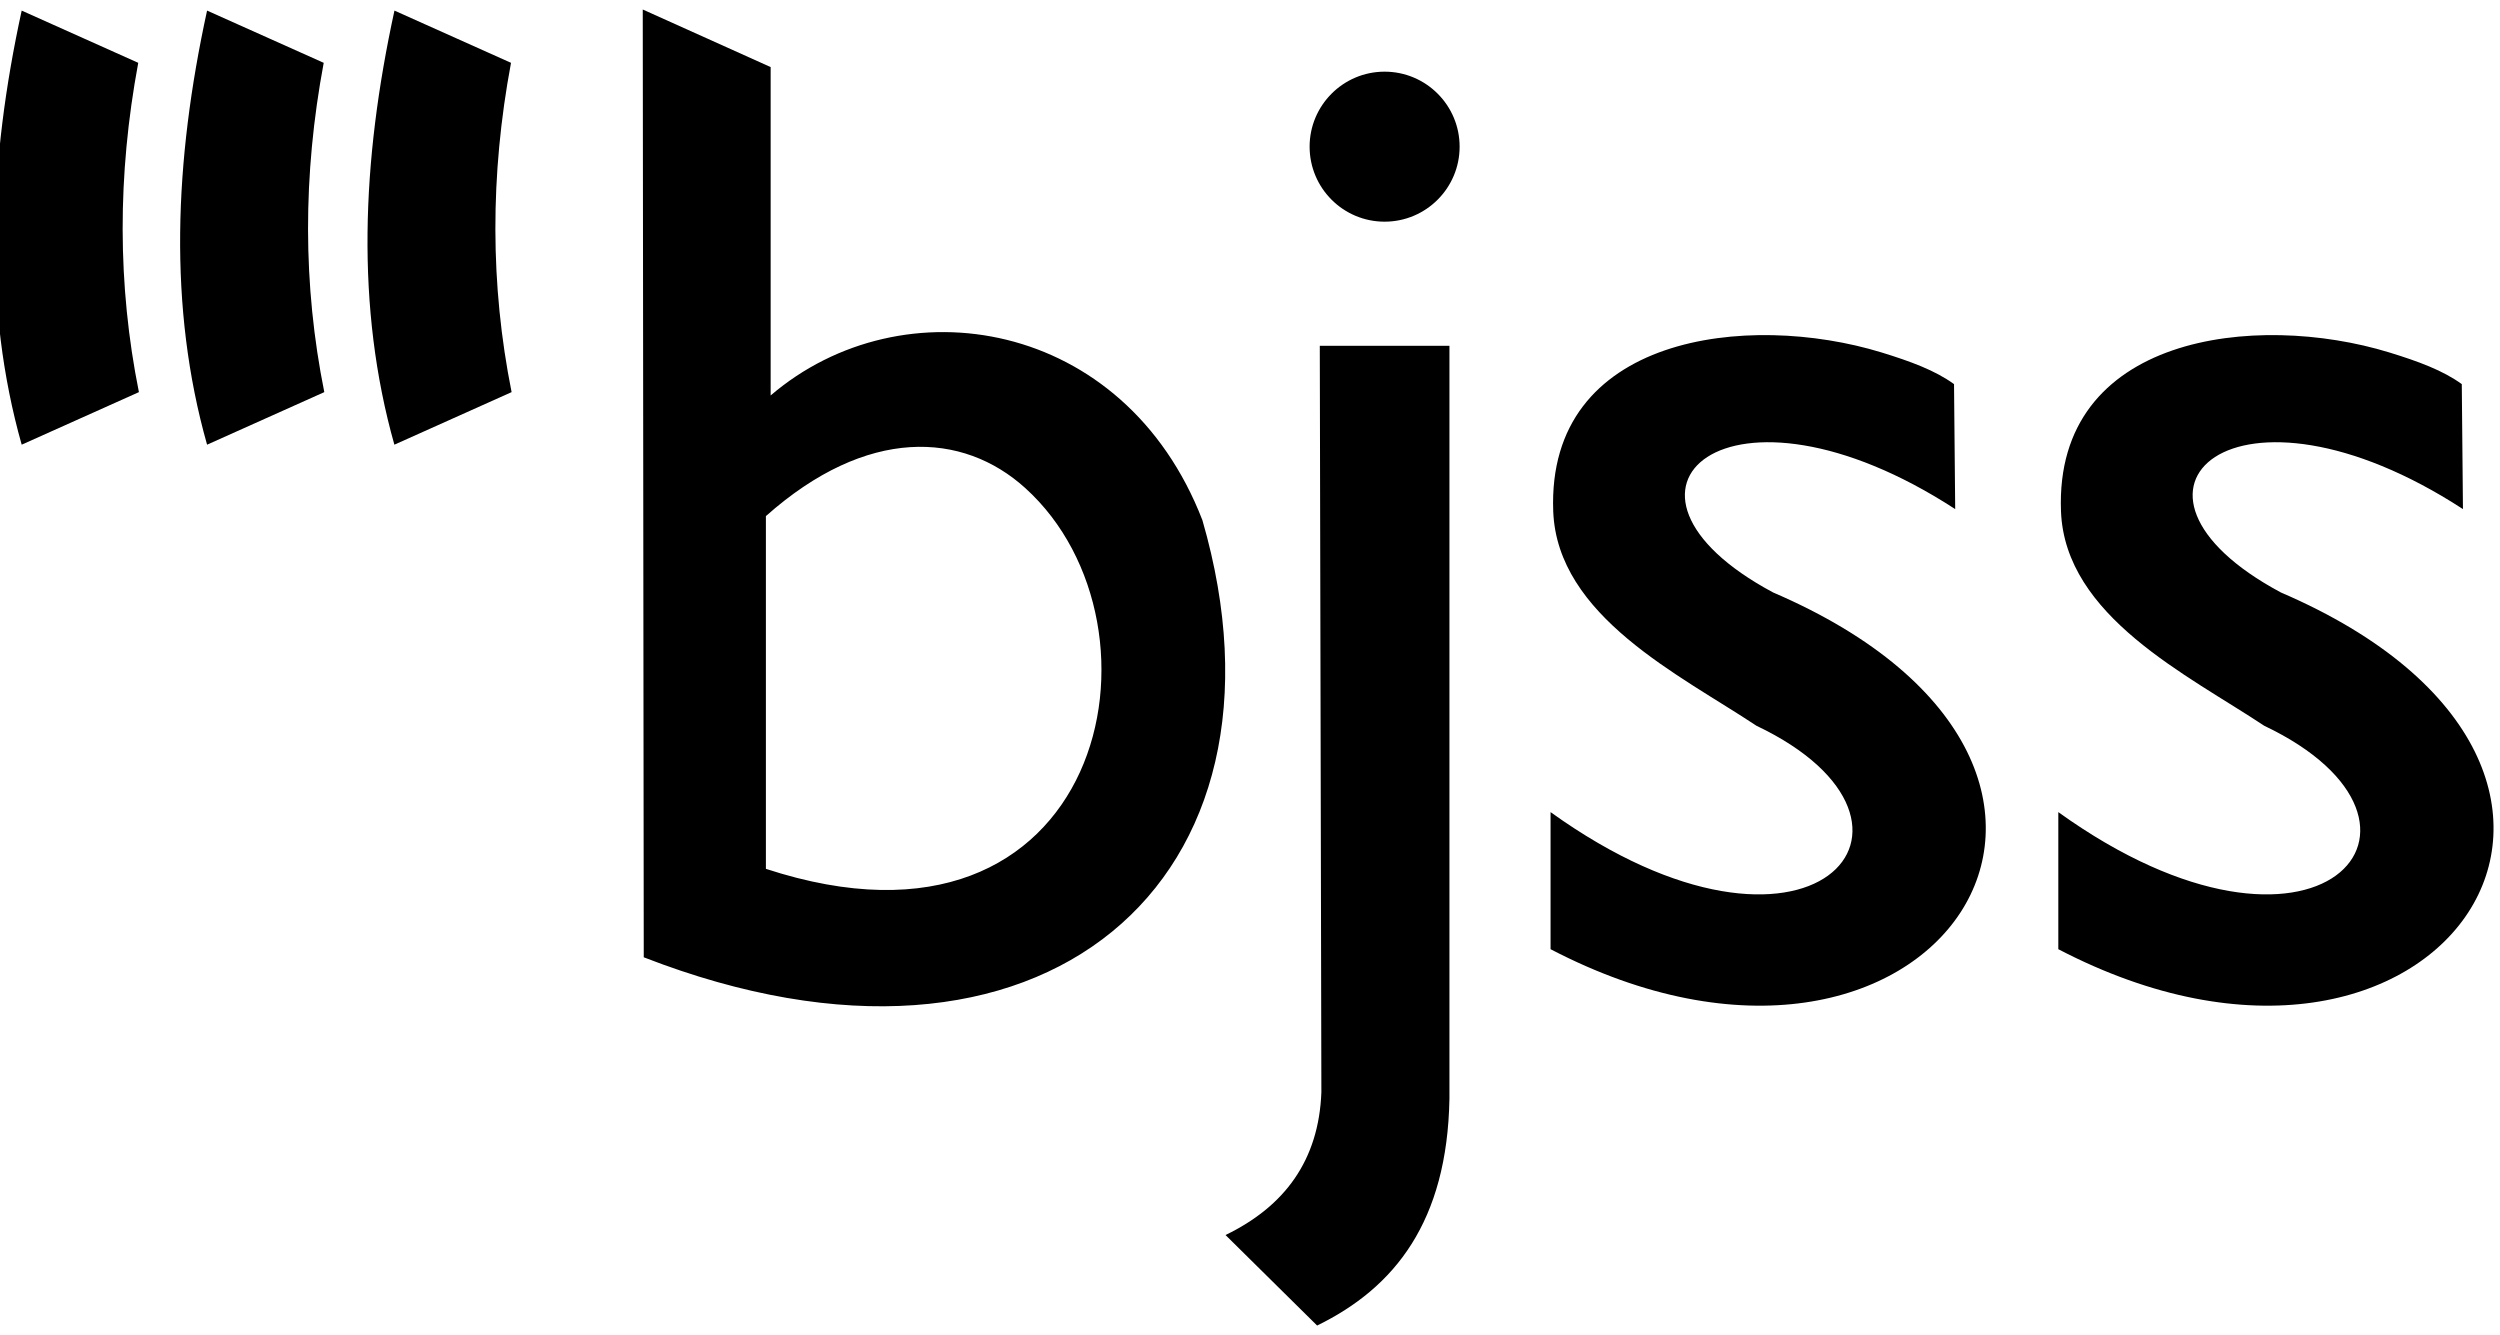
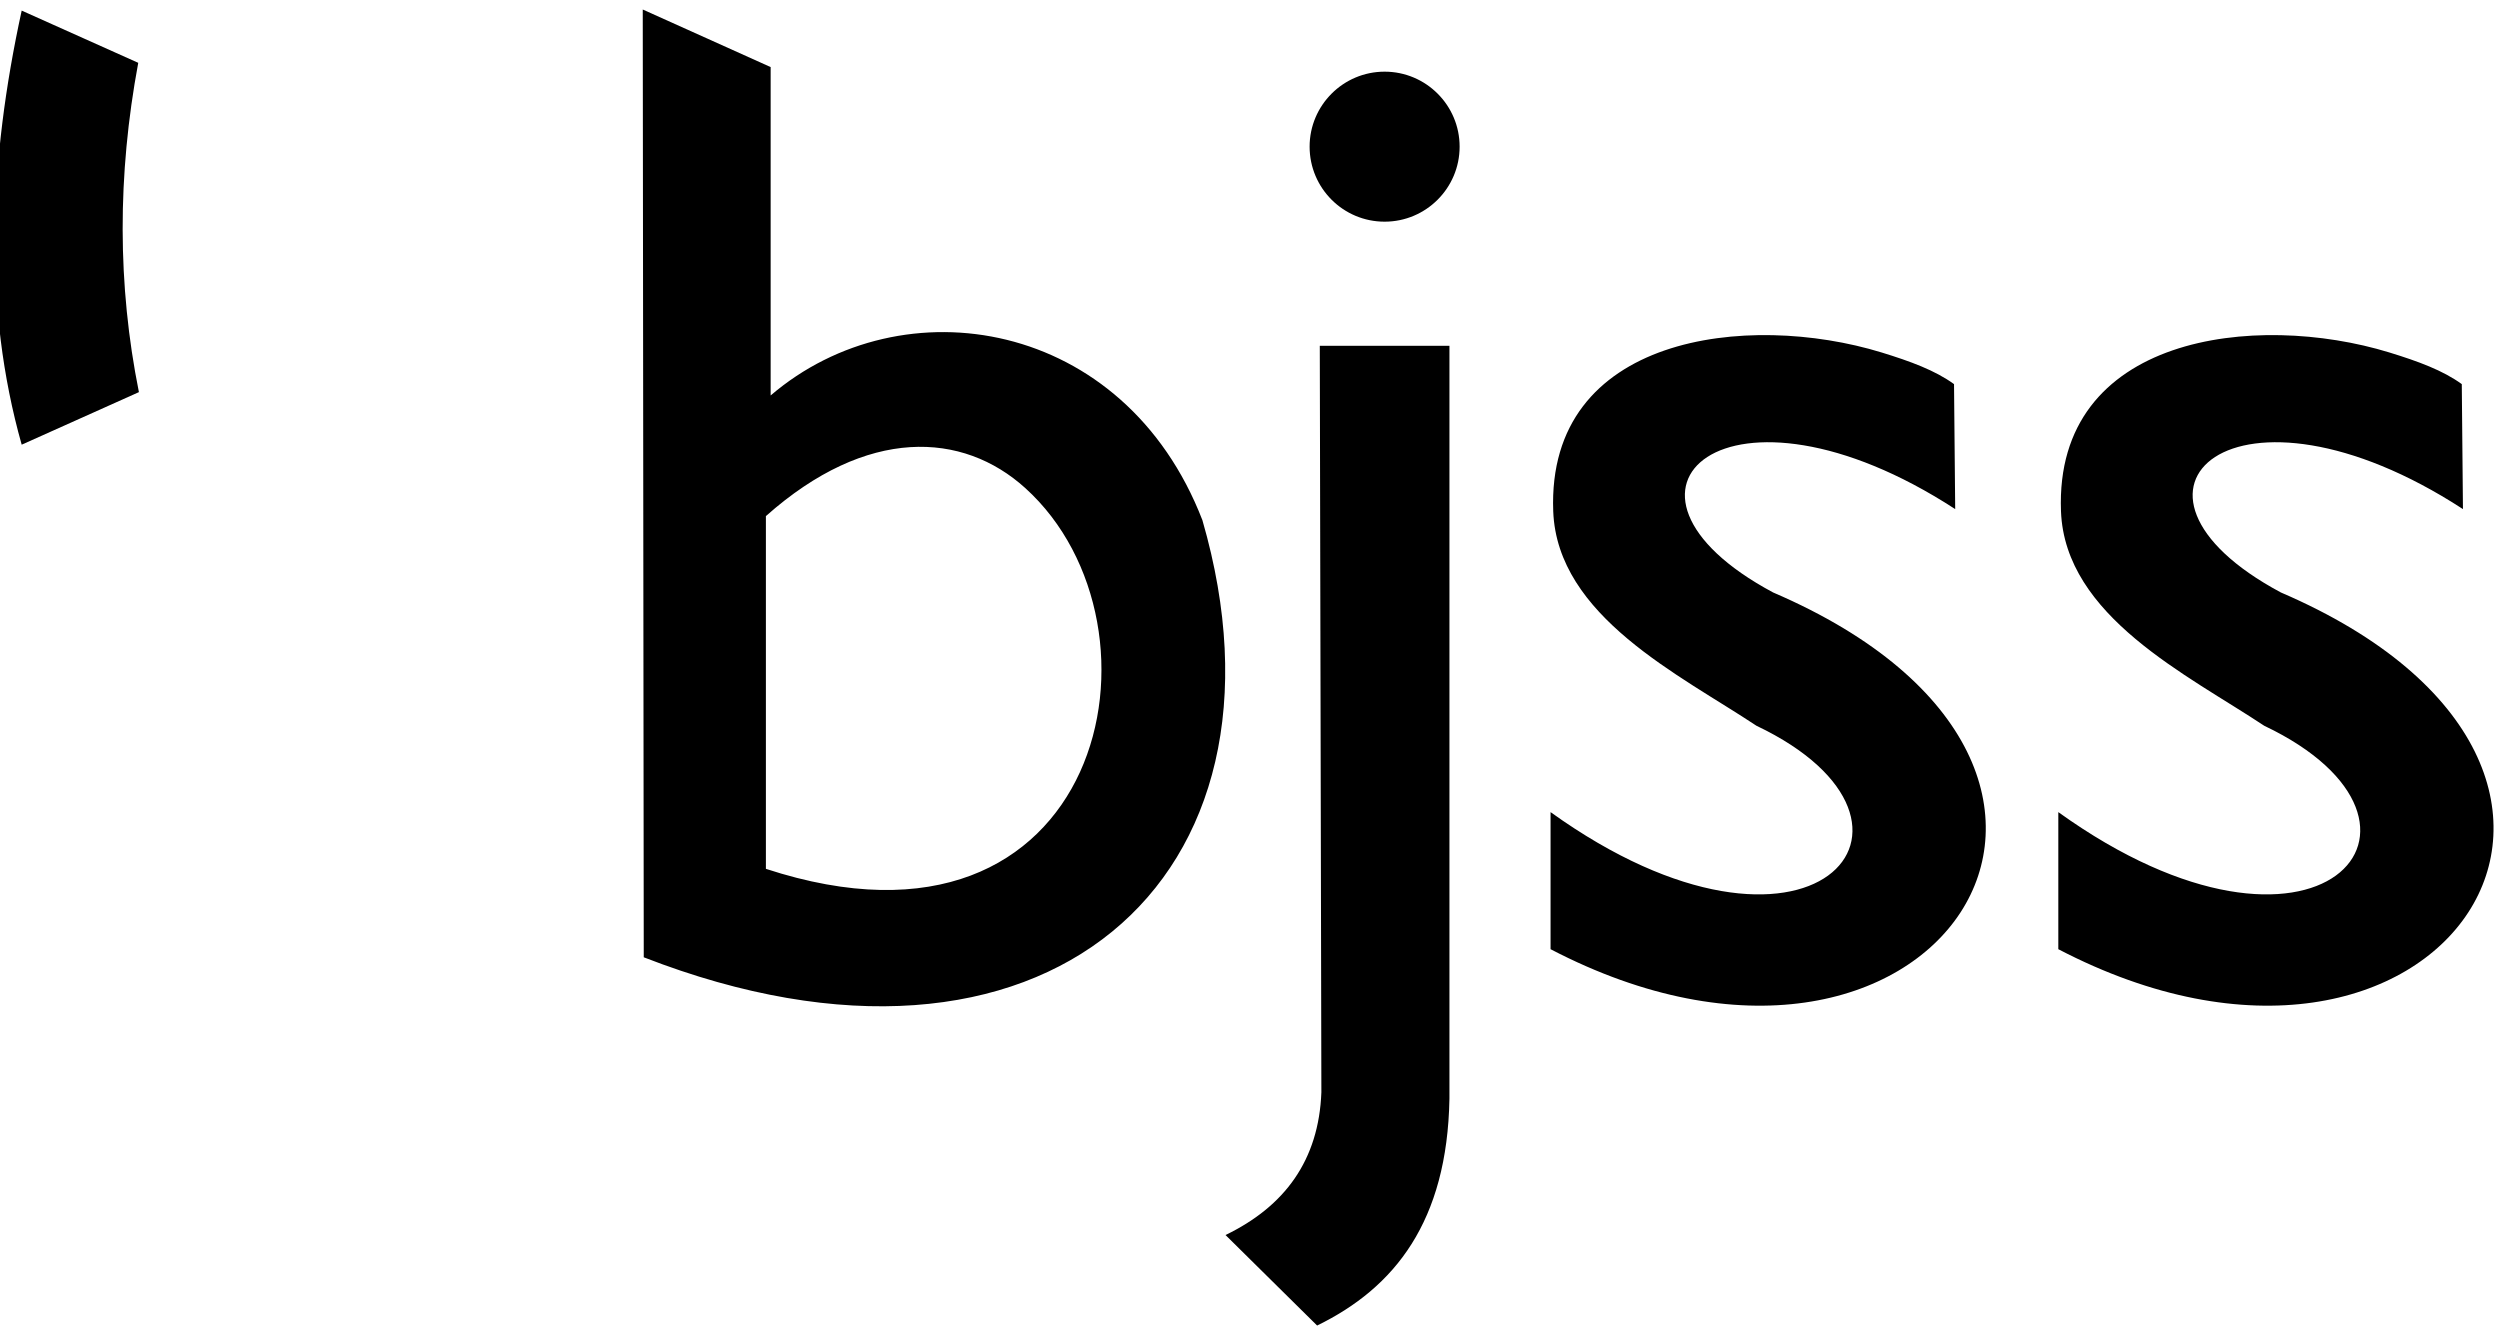
<svg xmlns="http://www.w3.org/2000/svg" version="1.1" id="Layer_1" x="0px" y="0px" viewBox="0 0 299.65 160" style="enable-background:new 0 0 299.65 160;" xml:space="preserve">
  <style type="text/css">
	.st0{fill-rule:evenodd;clip-rule:evenodd;}
</style>
  <g>
    <path class="st0" d="M77.04,1.14l15.33,6.9V47.4c15.8-13.53,42.4-9.24,51.75,14.95c12.46,43.01-19.01,71.05-66.96,52.39L77.04,1.14   L77.04,1.14z M91.8,61.86v42.28c40.53,13.26,49.5-28.98,31.09-45.64C115.41,51.73,103.94,51.07,91.8,61.86L91.8,61.86z    M165.96,8.59c4.96,0,8.99,4.03,8.99,8.99c0,4.96-4.03,8.99-8.99,8.99c-4.97,0-8.99-4.03-8.99-8.99   C156.97,12.62,161,8.59,165.96,8.59L165.96,8.59z M158.19,41.45h15.54v59.04v31.2c-0.26,14.72-6.55,22.65-15.86,27.19l-10.98-10.85   c7.1-3.43,11.18-8.96,11.49-17.11L158.19,41.45L158.19,41.45z M246.71,97.34v16.43c45.81,23.88,76.35-21.41,26.67-42.76   c-22.86-12.24-5.44-27.72,21.83-9.99l-0.14-14.98c-2.26-1.64-5.22-2.73-8.67-3.79c-16.06-4.93-40.16-2.08-39.37,19.02   c0.47,12.61,15.21,19.64,24.36,25.72C296.12,98.75,277.79,119.66,246.71,97.34L246.71,97.34z M185.85,97.34v16.43   c45.81,23.88,76.35-21.41,26.67-42.76c-22.86-12.24-5.44-27.72,21.83-9.99l-0.14-14.98c-2.26-1.64-5.22-2.73-8.67-3.79   c-16.07-4.93-40.16-2.08-39.37,19.02c0.47,12.61,15.21,19.64,24.36,25.72C235.26,98.75,216.93,119.66,185.85,97.34L185.85,97.34z" />
    <path class="st0" d="M2.6,1.27l13.97,6.26C14.06,21,14.07,34.16,16.65,47L2.6,53.3C-2.05,36.82-1.34,19.34,2.6,1.27L2.6,1.27z" />
-     <path class="st0" d="M24.82,1.27L38.8,7.53C36.28,21,36.29,34.16,38.87,47l-14.05,6.3C20.16,36.82,20.88,19.34,24.82,1.27   L24.82,1.27z" />
-     <path class="st0" d="M47.28,1.27l13.97,6.26C58.73,21,58.75,34.16,61.32,47l-14.05,6.3C42.62,36.82,43.34,19.34,47.28,1.27   L47.28,1.27z" />
  </g>
</svg>